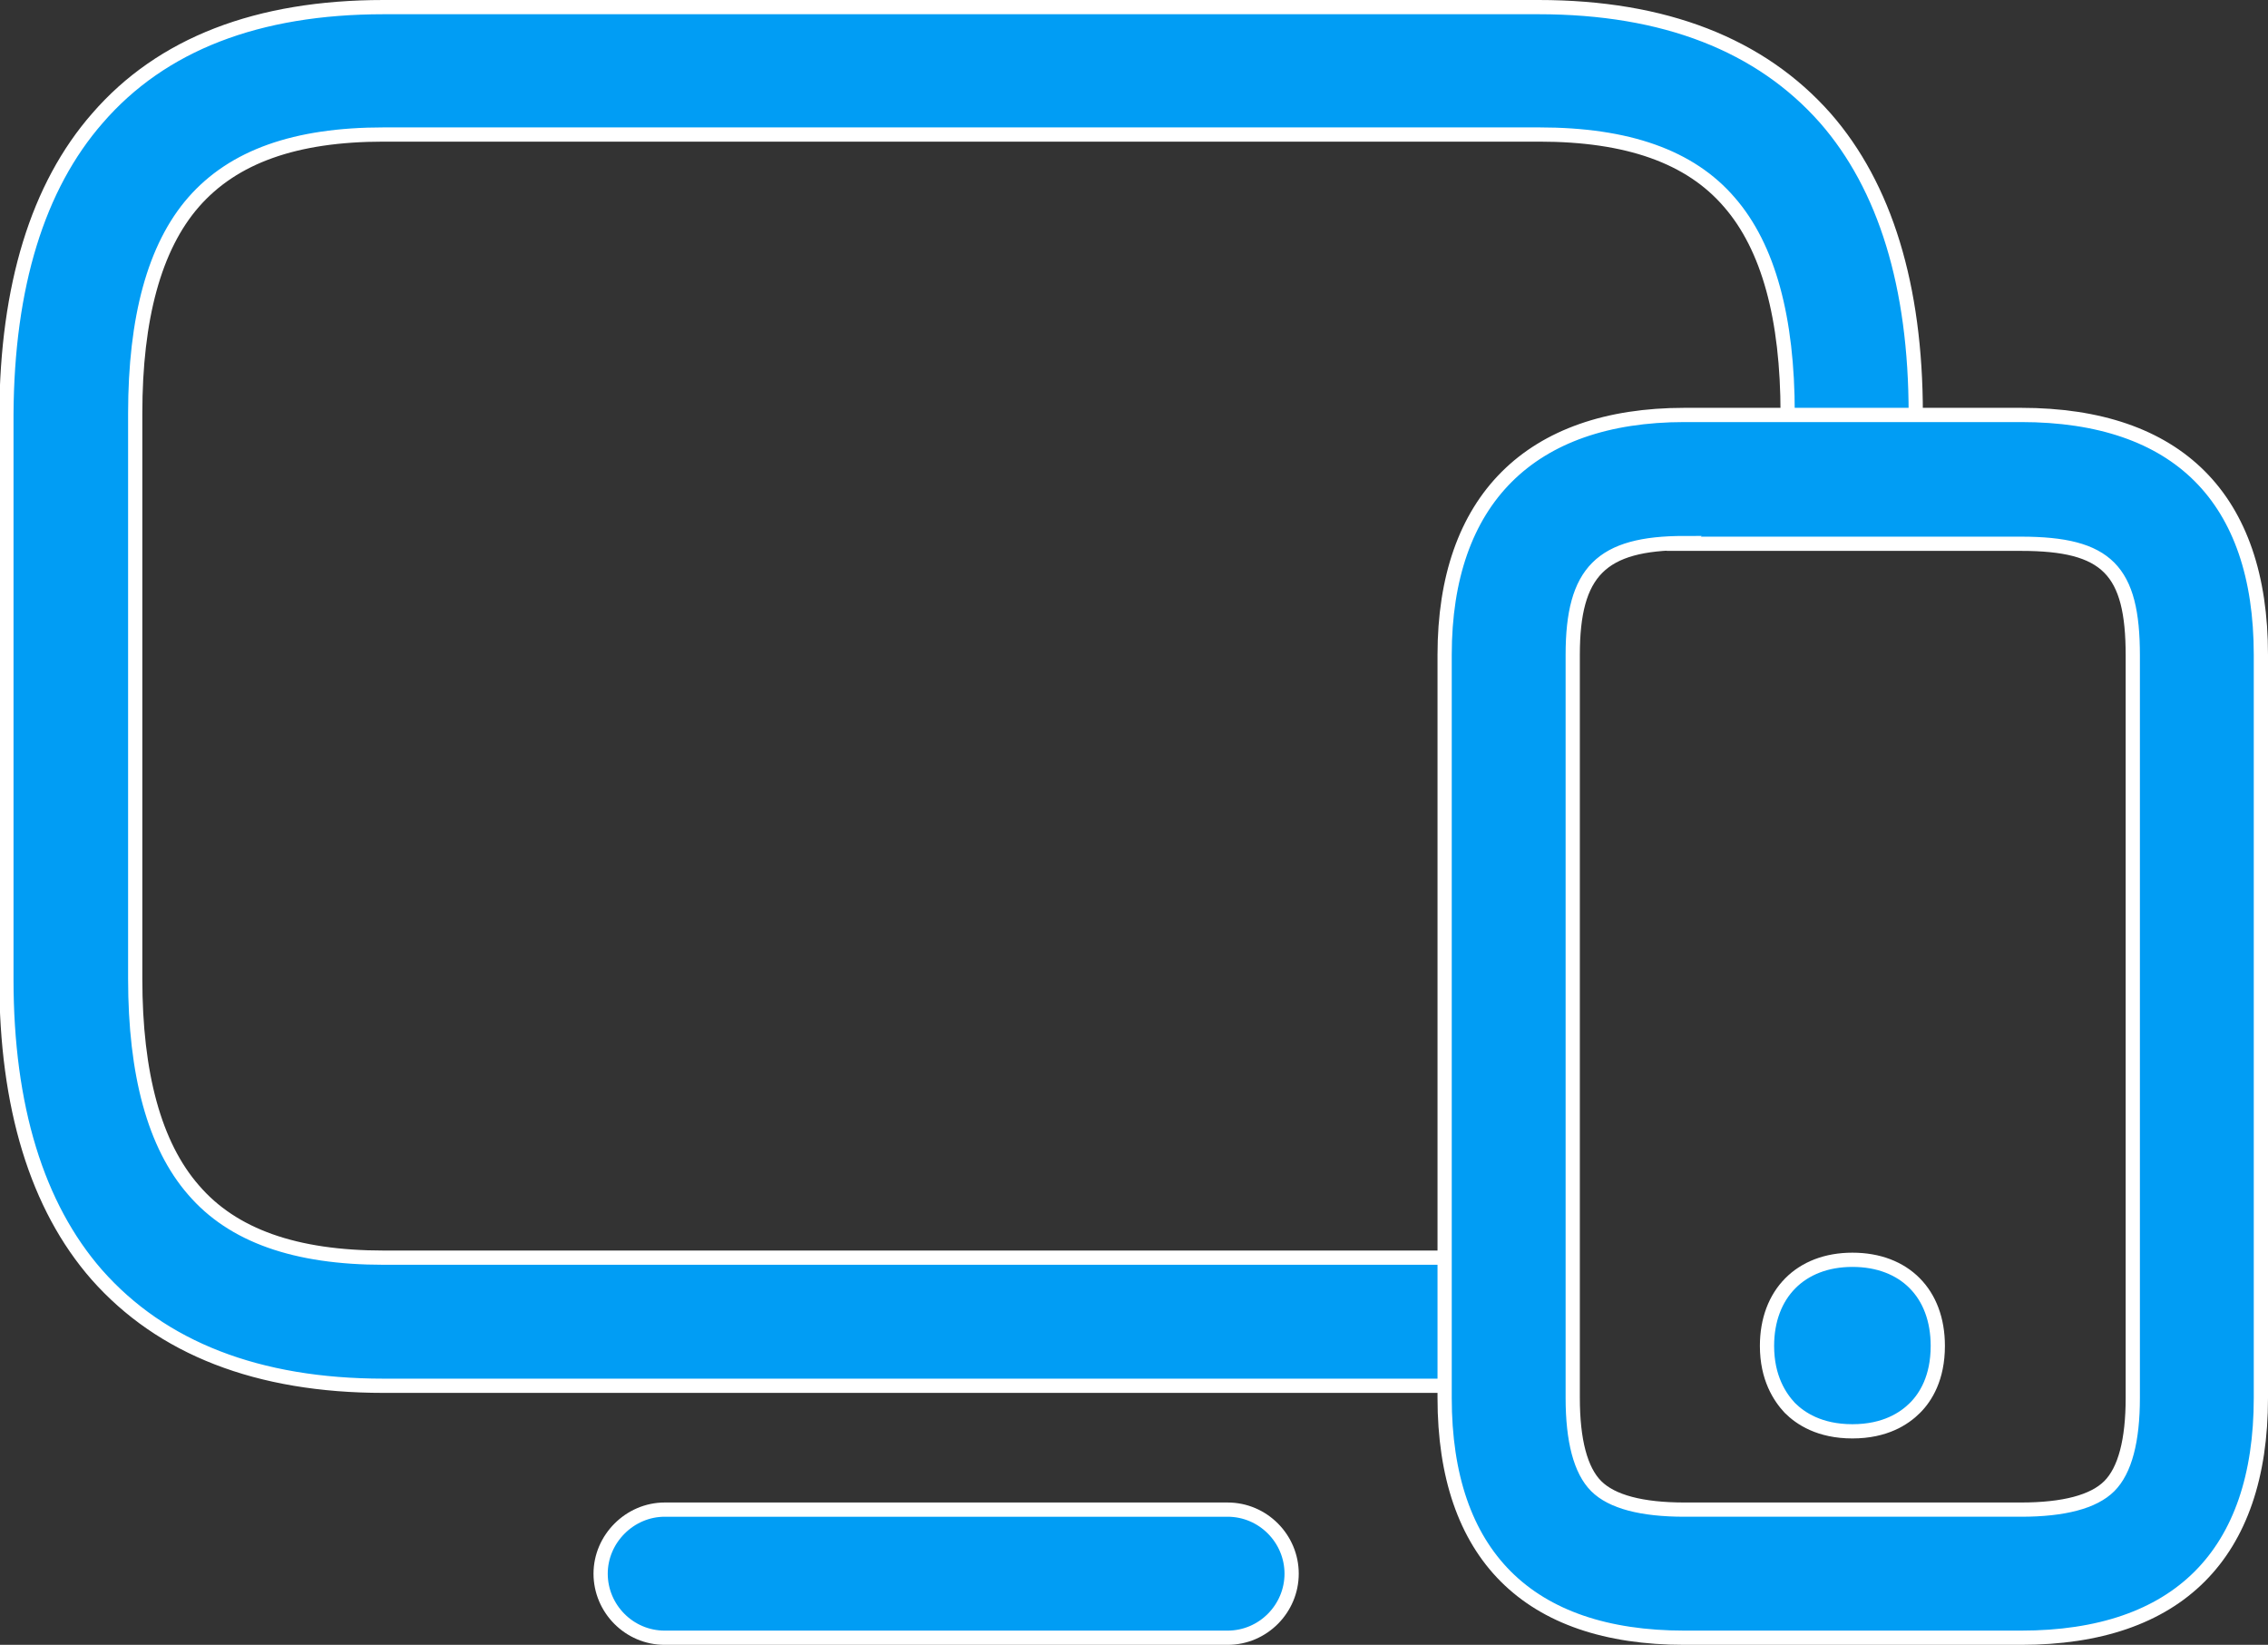
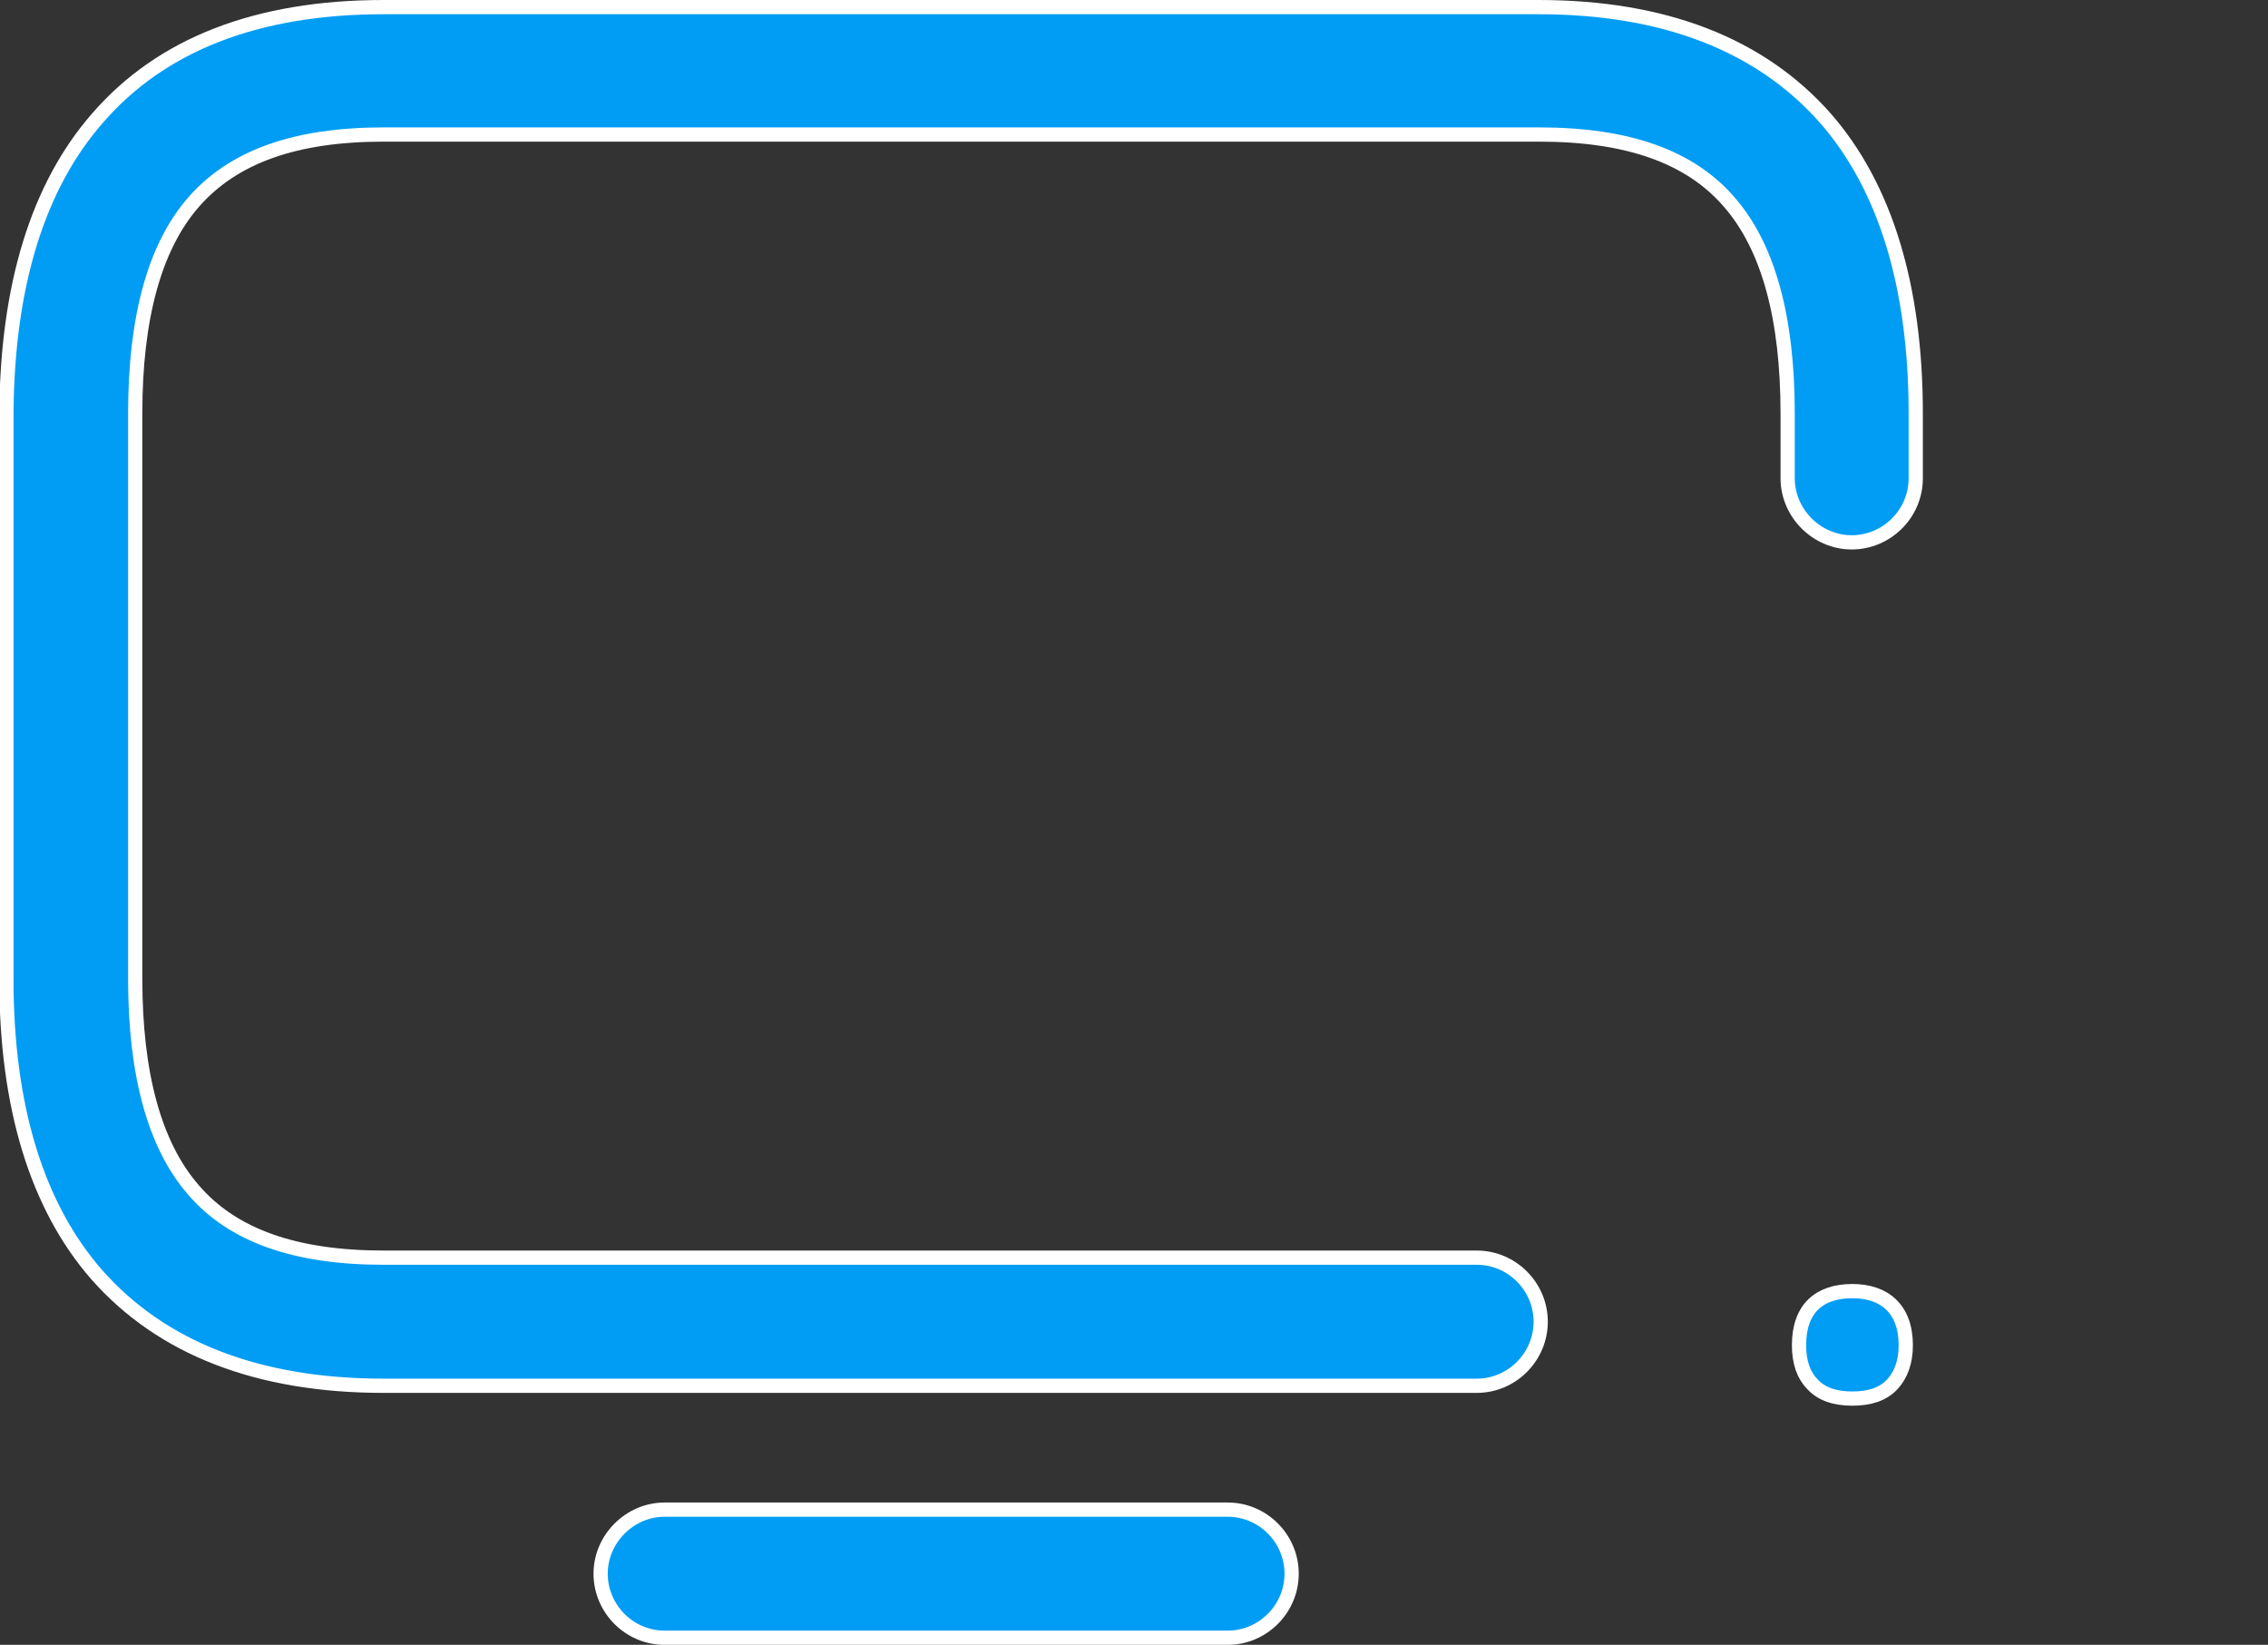
<svg xmlns="http://www.w3.org/2000/svg" id="Capa_2" viewBox="0 0 31.87 23.11">
  <rect x="0" y="0" width="31.87" height="23.11" fill="#333333" stroke="none" />
  <defs>
    <style>.cls-1{fill:#019df4;stroke:#fff;stroke-miterlimit:10;stroke-width:.2px;}</style>
  </defs>
  <g id="Capa_1-2">
    <path class="cls-1" d="m20.76,19.47H5.39c-1.77,0-3.12-.53-4.03-1.56-.84-.96-1.27-2.36-1.27-4.15v-7.94C.1,4.02.53,2.62,1.37,1.66,2.27.62,3.62.1,5.39.1h16.23c1.77,0,3.12.53,4.03,1.56.84.96,1.27,2.36,1.27,4.15v.91c0,.5-.41.9-.9.9s-.9-.41-.9-.9v-.91c0-1.34-.27-2.34-.82-2.97-.55-.64-1.43-.95-2.67-.95H5.39c-1.24,0-2.11.31-2.67.95-.55.63-.82,1.63-.82,2.97v7.94c0,1.34.27,2.34.82,2.97.55.64,1.43.95,2.67.95h15.36c.5,0,.9.41.9.9s-.4.9-.9.9Zm-3.51,3.54h-7.91c-.5,0-.9-.41-.9-.9s.41-.9.9-.9h7.91c.5,0,.9.41.9.9s-.4.9-.9.9Z" />
-     <path class="cls-1" d="m28.39,23.01h-4.72c-2.2,0-3.37-1.17-3.37-3.37v-10.44c0-2.17,1.2-3.37,3.37-3.37h4.73c2.2,0,3.37,1.17,3.37,3.37v10.44c0,2.2-1.17,3.37-3.37,3.37h0Zm-4.72-15.38c-1.17,0-1.57.4-1.57,1.57v10.44c0,.6.11,1.02.33,1.24.22.22.64.33,1.24.33h4.73c.6,0,1.02-.11,1.24-.33.22-.22.33-.64.33-1.24v-10.43c0-1.2-.36-1.57-1.57-1.57h-4.74Z" />
    <path class="cls-1" d="m26.03,18.14c-.46,0-.75.24-.75.76,0,.25.07.43.19.55.13.14.32.2.56.2s.43-.06.56-.2c.12-.13.19-.31.19-.55,0-.51-.3-.76-.75-.76Z" />
-     <path class="cls-1" d="m26.03,20.11c-.46,0-.73-.18-.88-.33-.14-.15-.32-.42-.32-.87,0-.73.47-1.21,1.2-1.21s1.2.47,1.2,1.21c0,.45-.17.72-.32.87s-.42.33-.88.33h0Z" />
  </g>
</svg>